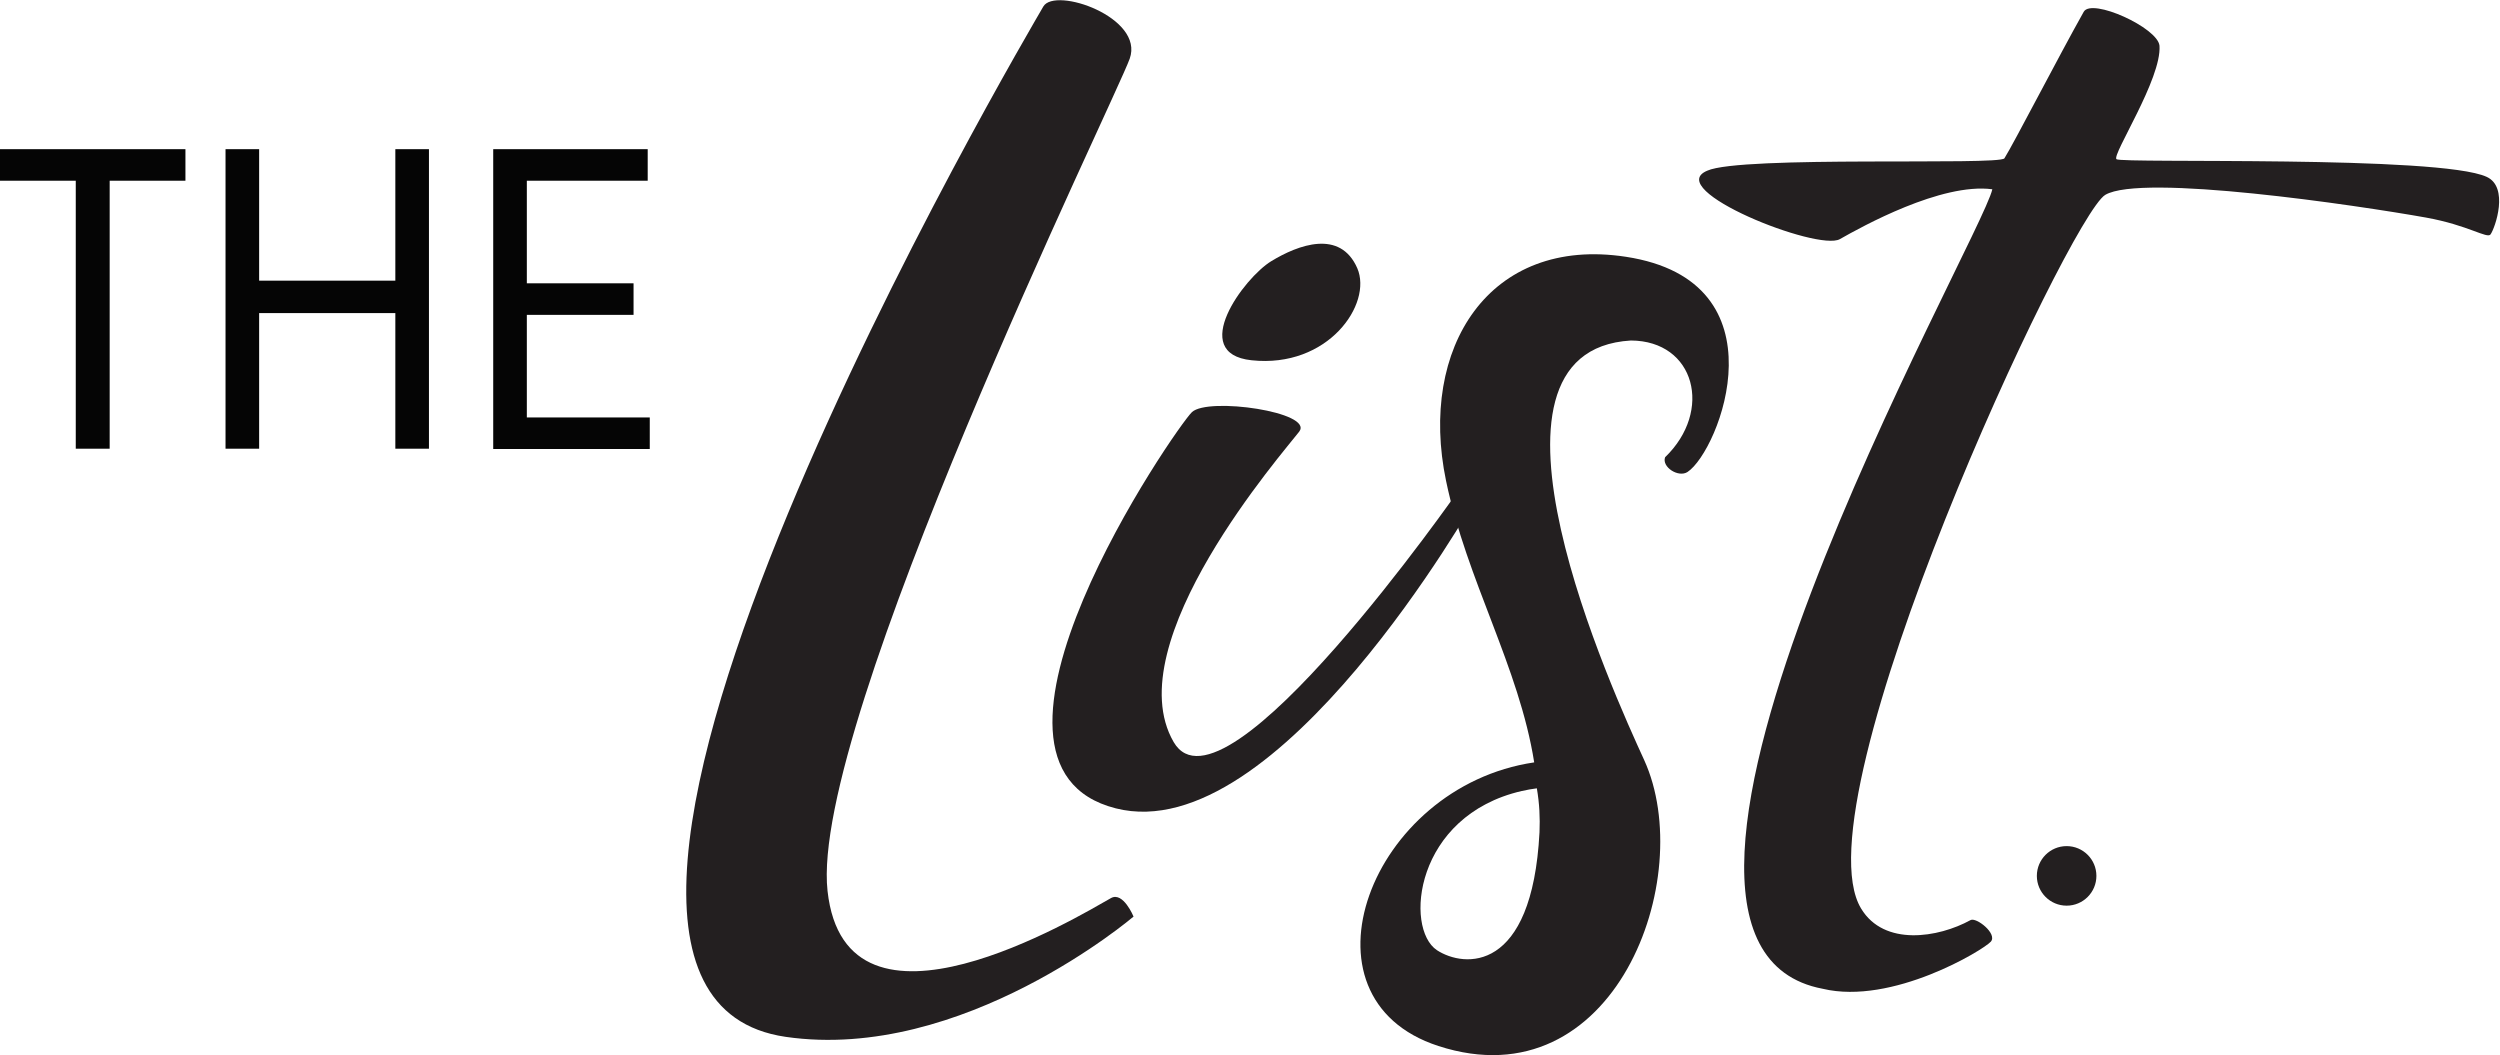
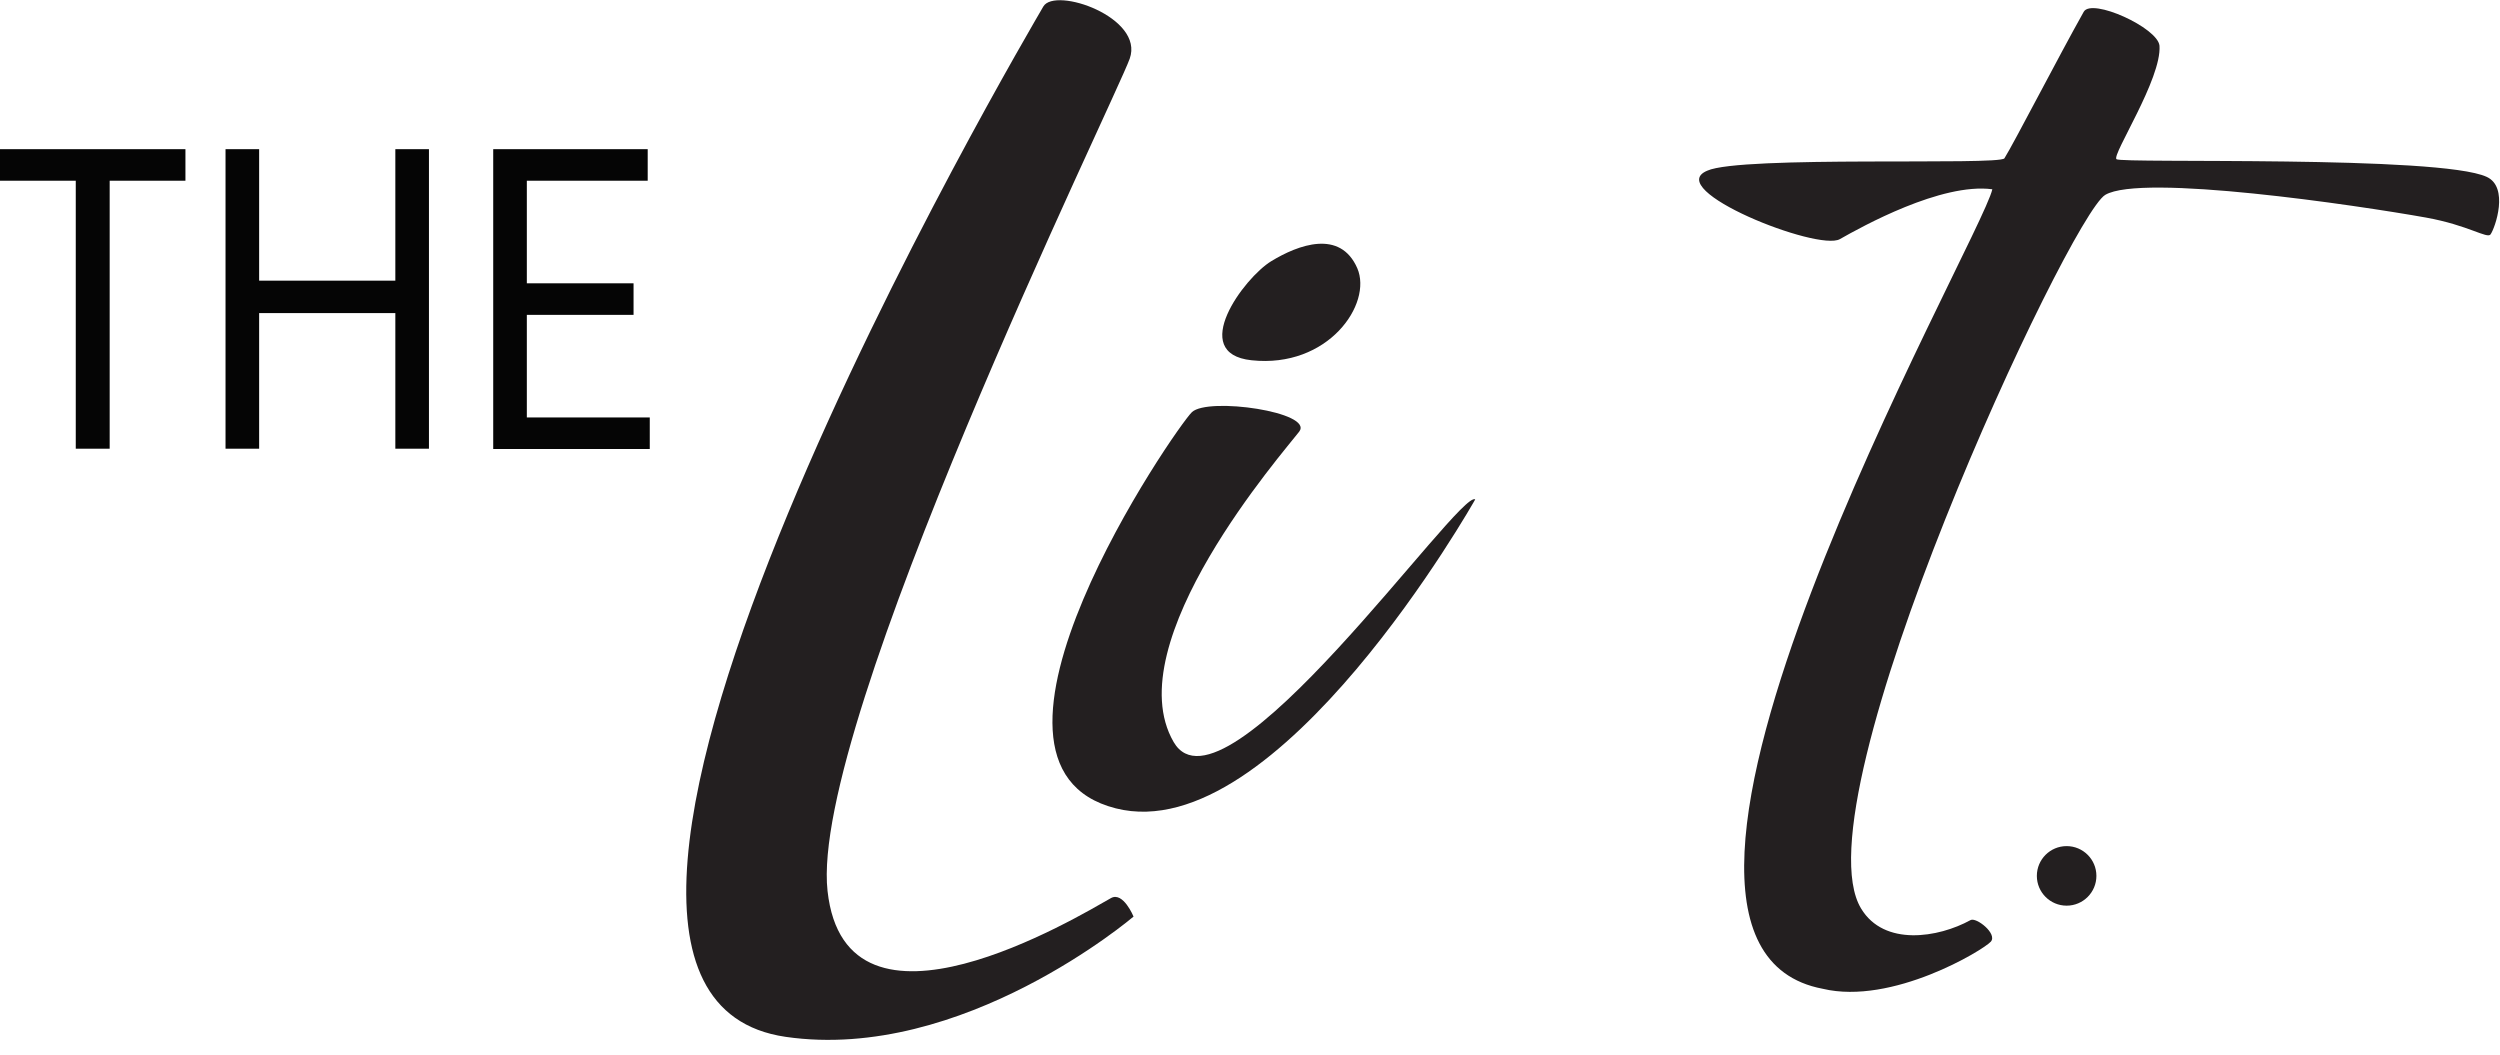
<svg xmlns="http://www.w3.org/2000/svg" version="1.1" viewBox="72 68 848 358">
  <desc>Created with Sketch.</desc>
  <defs />
  <g transform="translate(72, 68)" fill-rule="evenodd" fill="none" stroke-width="1" stroke="none" id="the-list-logo">
    <path fill="#231F20" id="Shape" d="M431.2,88.6 C422,94.2 402.9,119.9 424.5,122.2 C450.5,125 465.6,103.1 460.4,91 C454.6,77.7 440.4,83 431.2,88.6 Z" />
-     <path fill="#231F20" id="Shape" d="M551.5,87.1 C505.1,80 481.1,118 490.5,163.1 C497.5,196.8 515.3,226.3 520.4,258.6 C464.8,266.8 437.7,338.5 487.9,354.8 C547.6,374.2 575.9,297.7 557.7,257.8 C547.5,235.5 494.1,119 553.2,115.5 C575,115.6 581.1,139.4 564.8,155.1 C563.6,158.4 569.3,162.1 572.4,160.1 C583.2,153 605.9,95.4 551.5,87.1 Z M522.2,282.3 C519.7,330.3 496.6,328.3 487.4,322.3 C476.3,314.9 479.8,276.7 516.2,268.3 C518,267.9 519.7,267.6 521.3,267.4 C522.2,272.7 522.4,277.3 522.2,282.3 Z" />
    <path fill="#231F20" id="Shape" d="M706.8,4 C698.2,19.3 683.1,48.6 679.9,53.7 C678.3,56.2 590.5,52.7 579.1,57.9 C563.8,64.3 616.7,85.4 624.1,81.1 C631.5,76.9 658.5,61.9 675.8,64.2 C671.8,82 535.4,319.8 618.3,335.4 C641.8,341 672.7,322.3 675.3,319.4 C677.6,316.7 670.3,311 668.4,312.1 C657.5,318.1 639.1,321.1 631.3,308.2 C609.1,271.7 701.9,73.4 714.1,66.1 C726.4,58.8 799.4,69.6 822.9,73.8 C837.3,76.4 843.7,81.1 844.8,79.5 C846.4,77.2 851.1,63.5 843.5,60 C827.6,52.6 719.5,55.5 717.9,54 C716.3,52.5 733.3,26.7 732.5,15.5 C731.9,9.4 709.5,-0.8 706.8,4 Z" />
    <circle r="10.1" cy="297.1" cx="701" fill="#231F20" id="Oval" />
-     <path fill="#231F20" id="Shape" d="M404.3,139.8 C399,144.8 319.9,259.4 378.5,274.2 C433.5,288.1 500.4,169.4 500.4,169.4 L495.2,165.7 C495.2,165.7 415.1,280.9 398.1,251.7 C378.6,218 435.6,153.1 440.7,146.4 C445.7,139.8 409.8,134.6 404.3,139.8 Z" />
+     <path fill="#231F20" id="Shape" d="M404.3,139.8 C399,144.8 319.9,259.4 378.5,274.2 C433.5,288.1 500.4,169.4 500.4,169.4 C495.2,165.7 415.1,280.9 398.1,251.7 C378.6,218 435.6,153.1 440.7,146.4 C445.7,139.8 409.8,134.6 404.3,139.8 Z" />
    <path fill="#231F20" id="Shape" d="M353.9,2.2 C349.1,10.6 156.9,335.8 266.5,351.7 C326.5,360.4 384.5,310.9 384.5,310.9 C384.5,310.9 381,302.4 376.9,304.6 C365.9,310.8 286.9,358.7 280.7,302.2 C274.5,245.6 378.2,33.9 383.2,19.9 C388.2,5.9 357.9,-4.6 353.9,2.2 Z" />
    <g fill="#050505" transform="translate(0, 50)" id="Group">
      <polygon points="62.9 0.6 62.9 11.3 37.2 11.3 37.2 102.2 25.7 102.2 25.7 11.3 0 11.3 0 0.6 62.9 0.6" id="Shape" />
      <polygon points="134.1 0.6 145.5 0.6 145.5 102.2 134.1 102.2 134.1 56.2 87.9 56.2 87.9 102.2 76.5 102.2 76.5 0.6 87.9 0.6 87.9 45.2 134.1 45.2 134.1 0.6" id="Shape" />
      <polygon points="178.7 91.6 220.4 91.6 220.4 102.3 167.3 102.3 167.3 0.6 219.7 0.6 219.7 11.3 178.7 11.3 178.7 46.1 214.9 46.1 214.9 56.8 178.7 56.8" id="Shape" />
    </g>
  </g>
</svg>